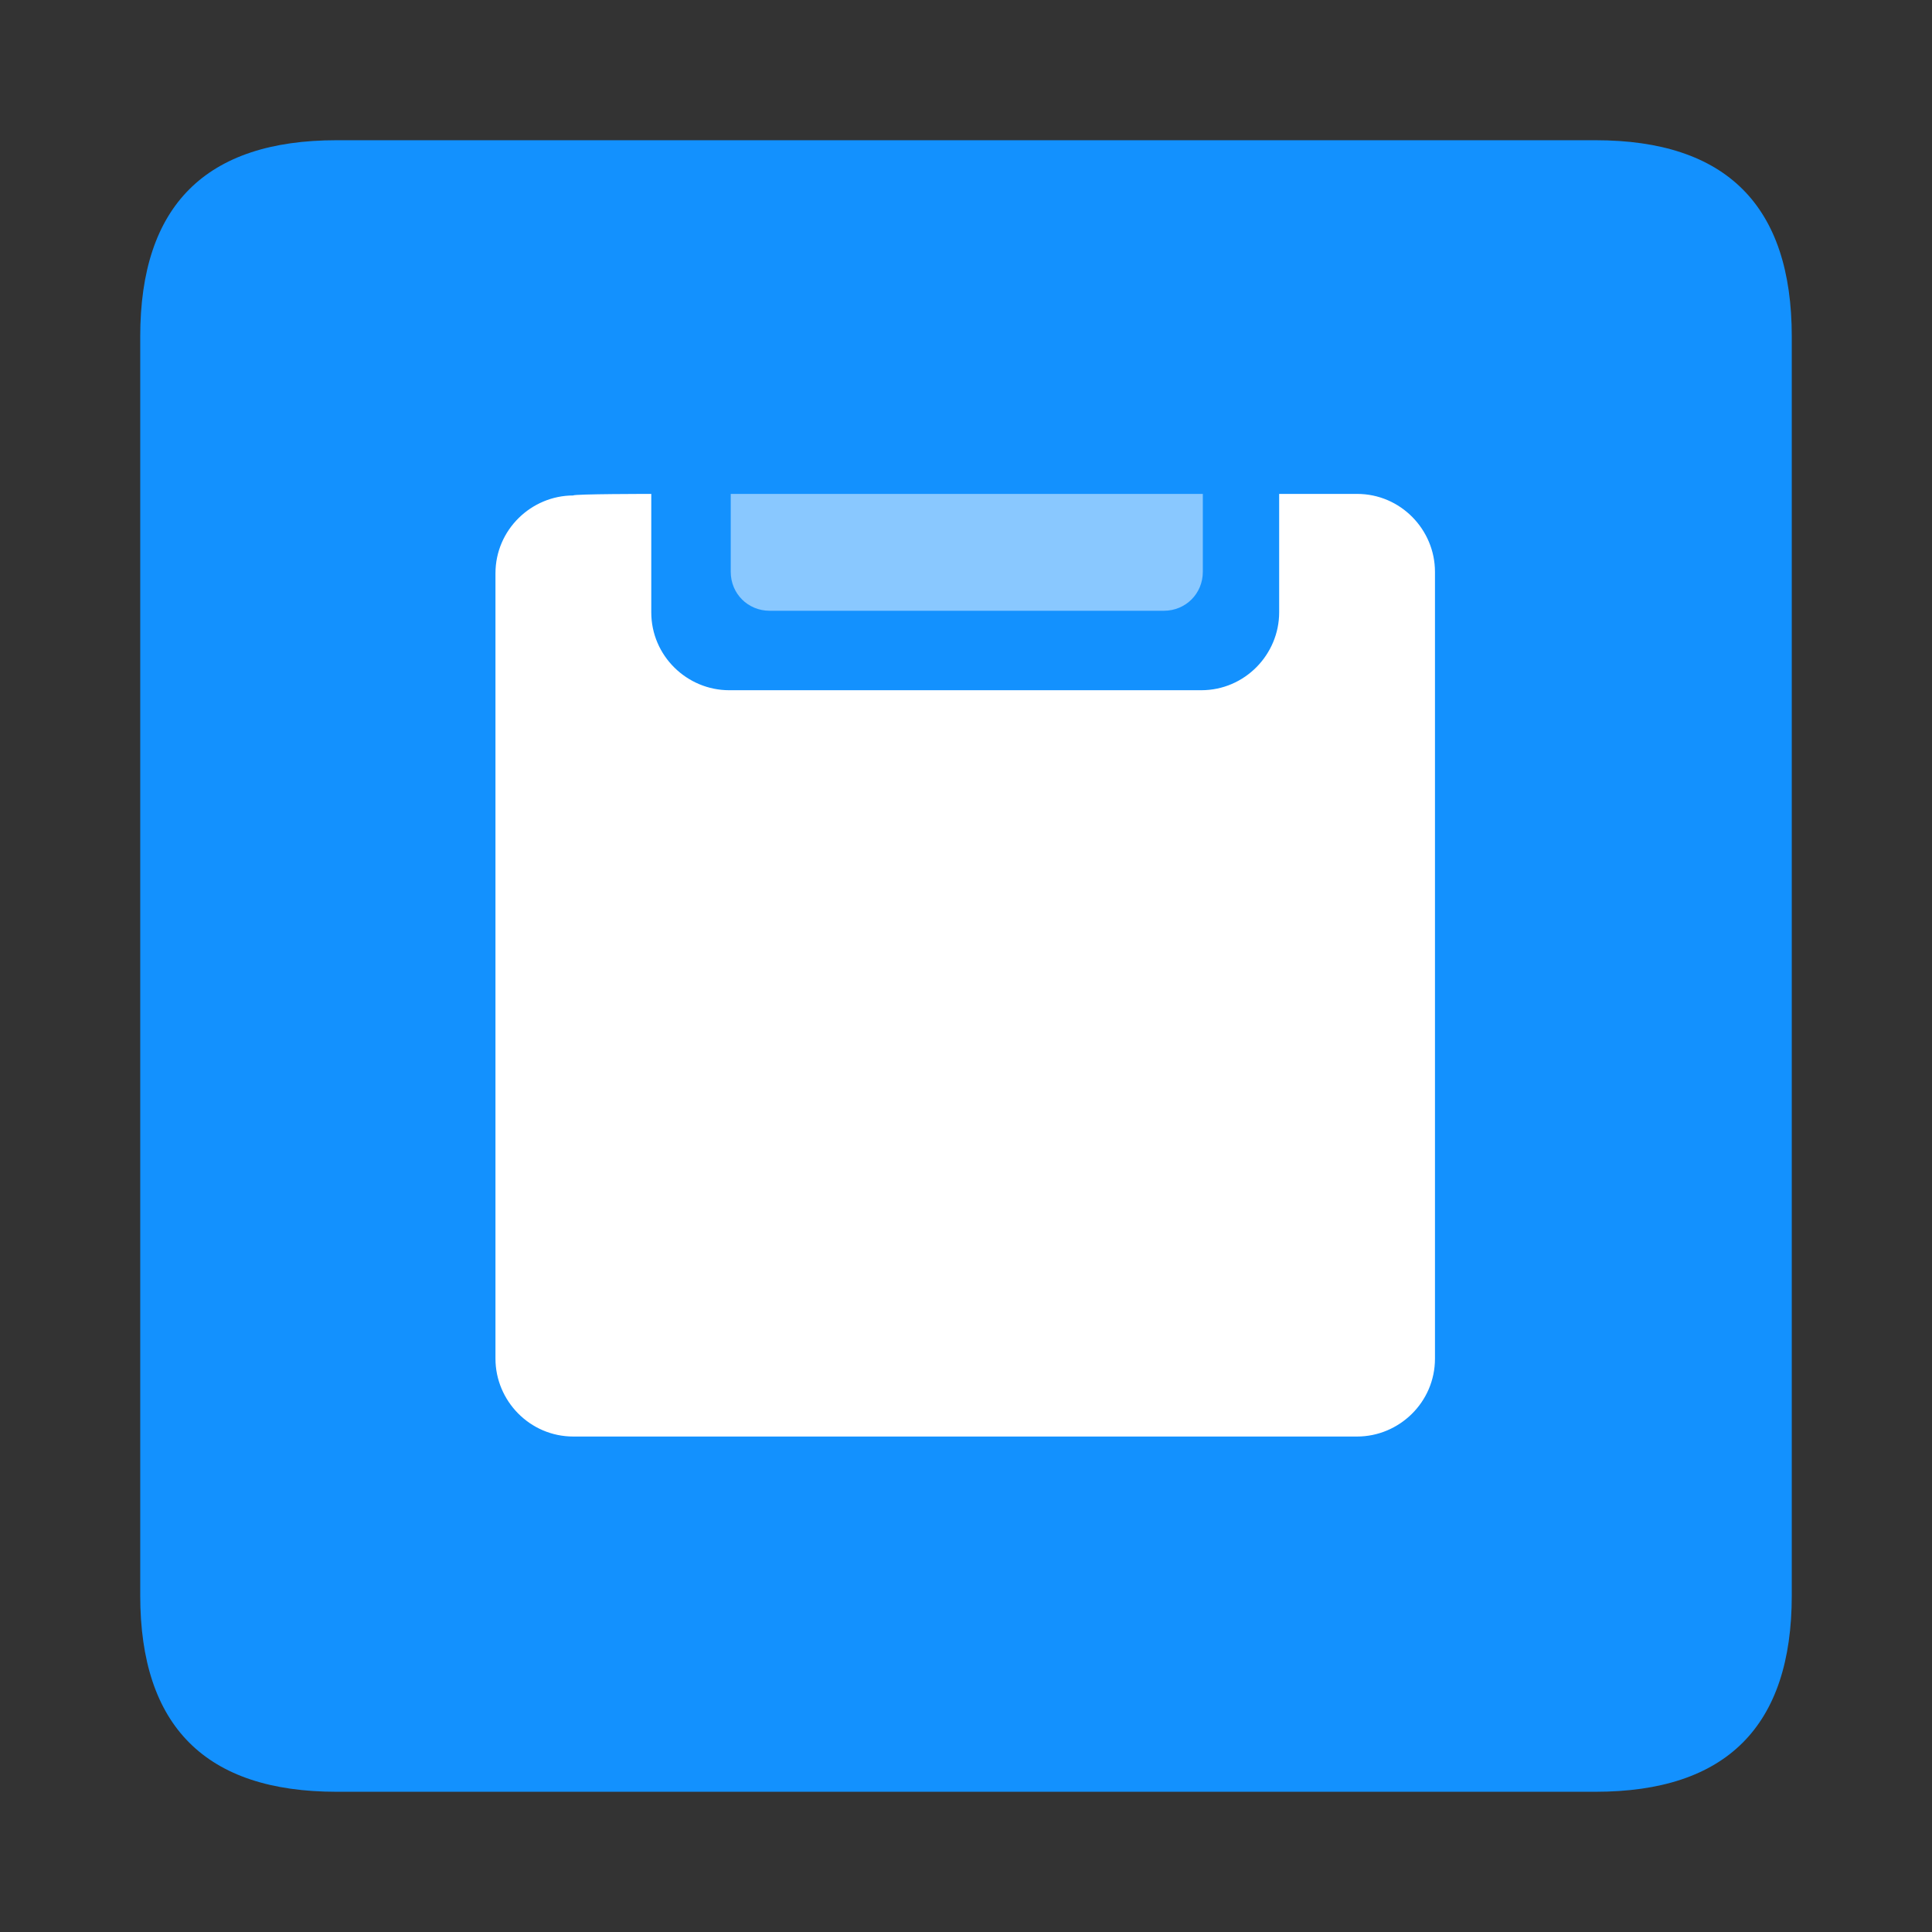
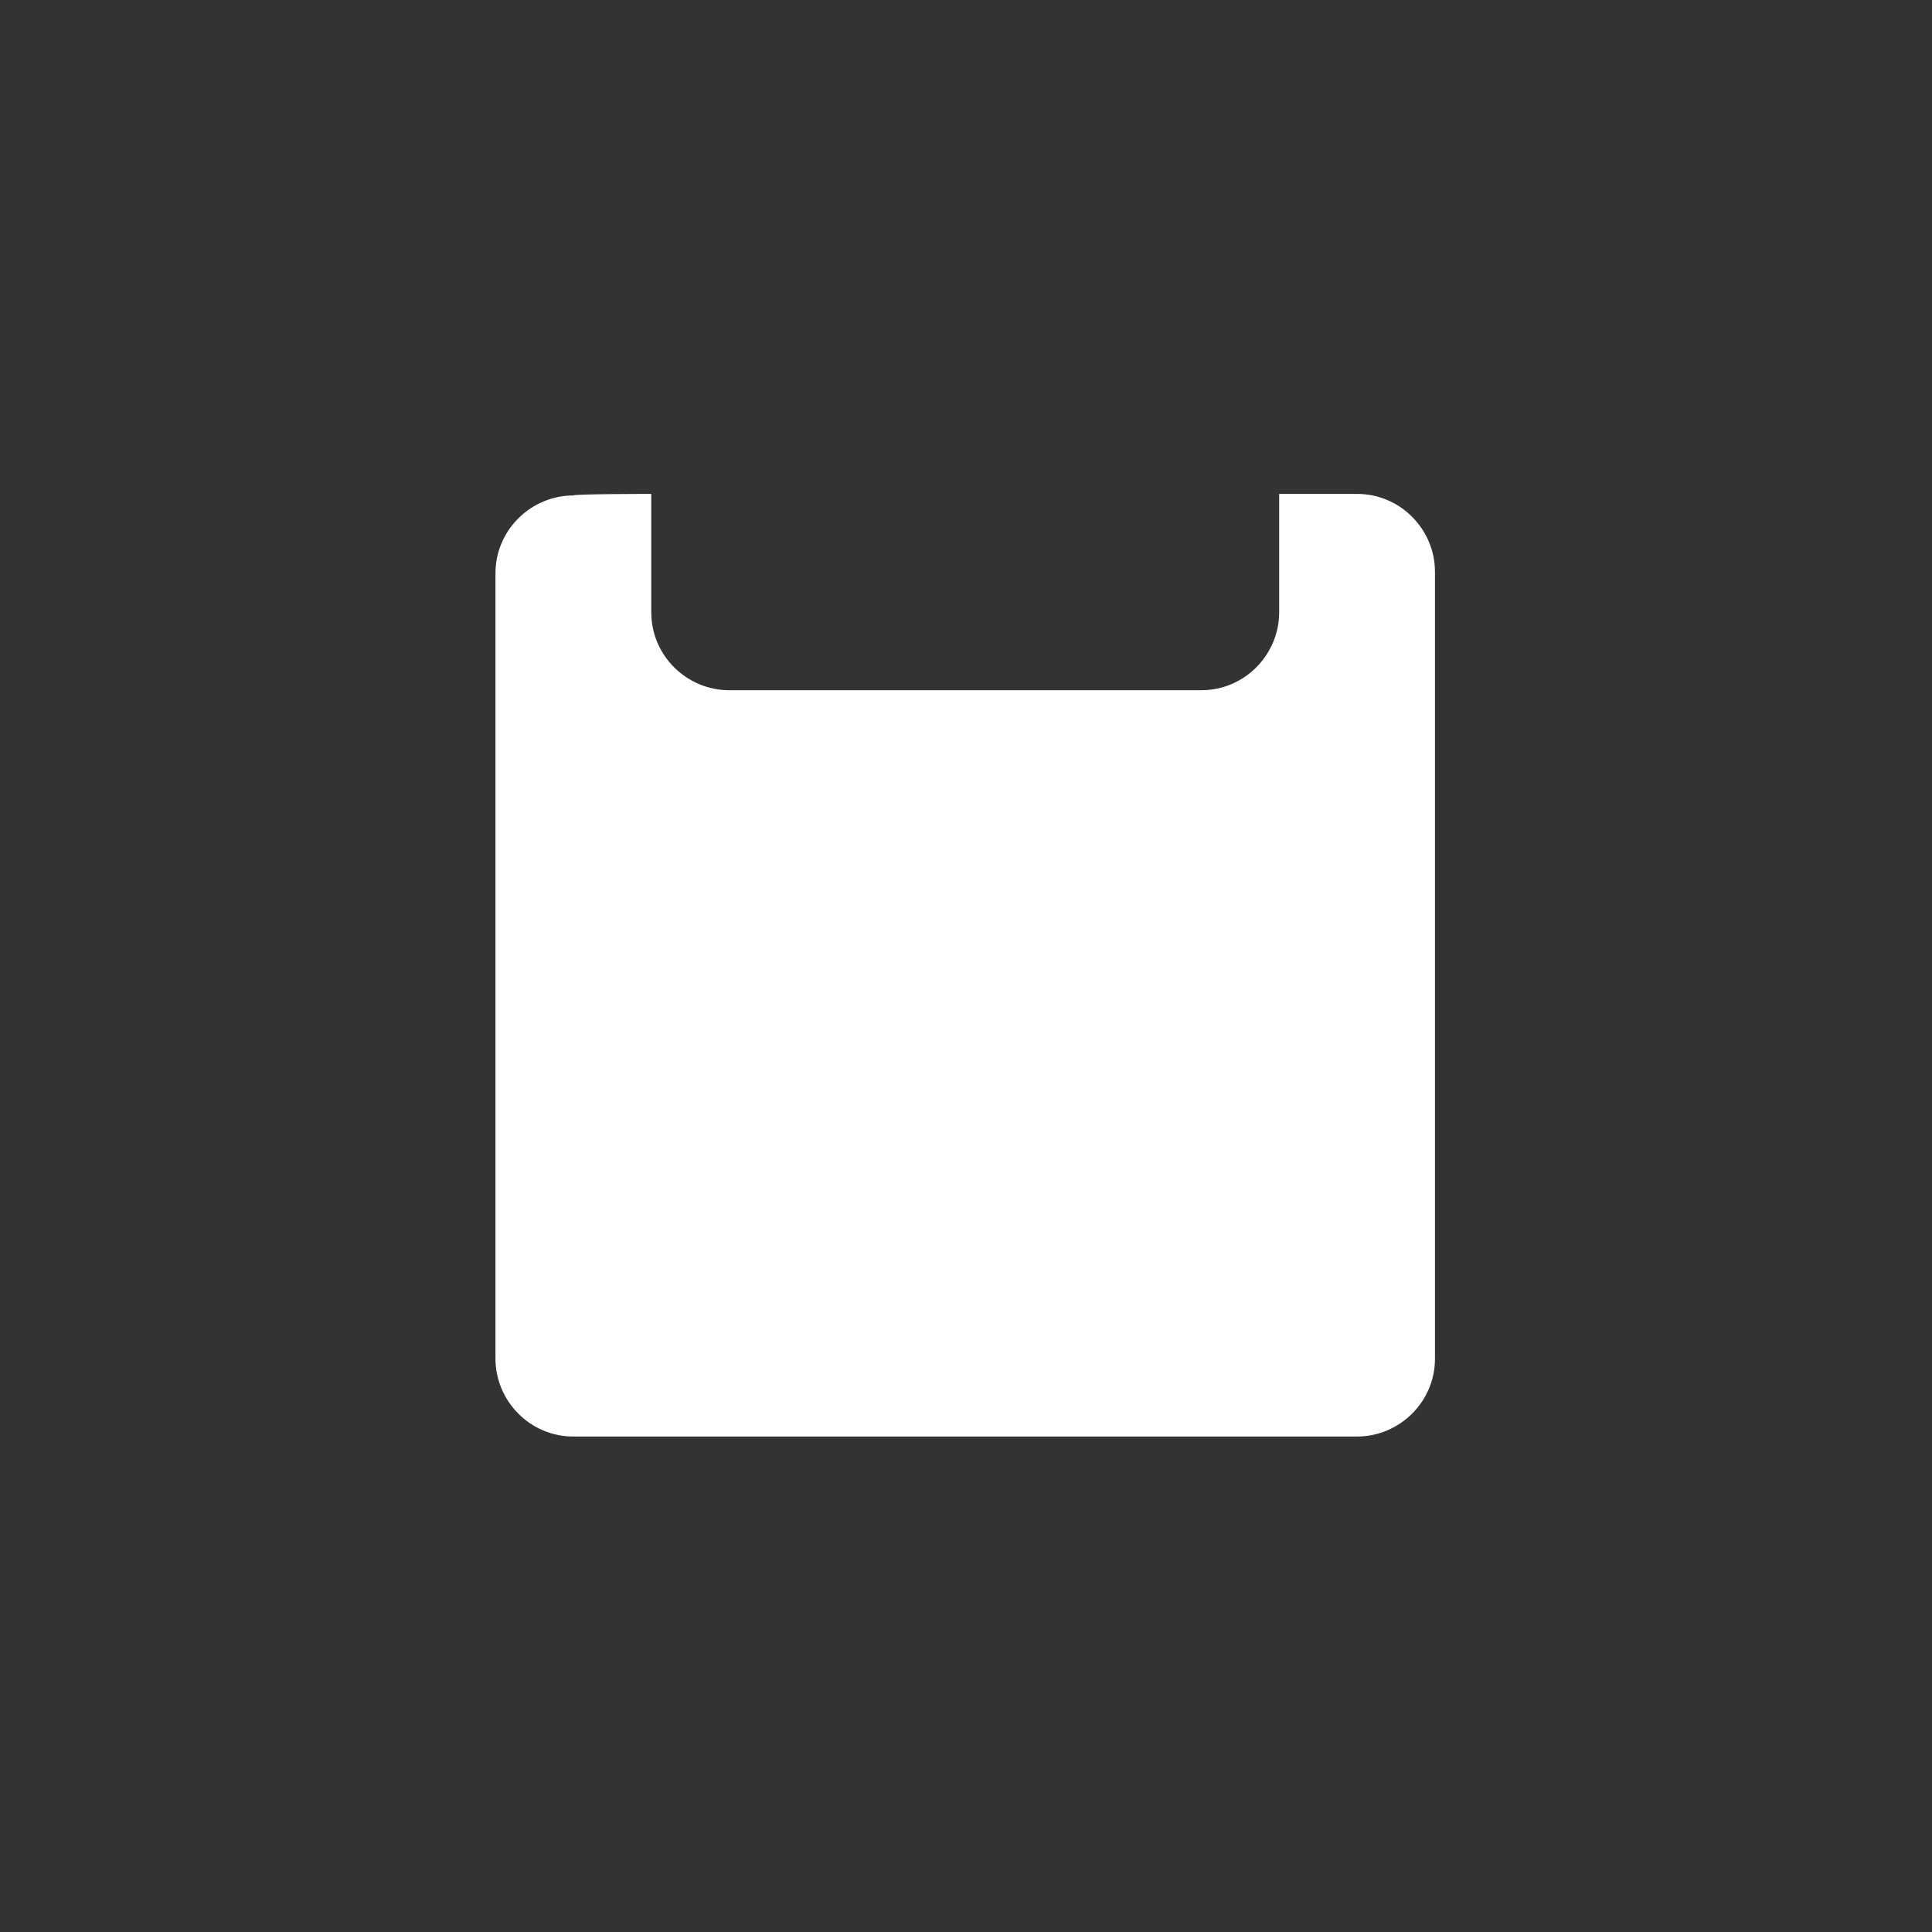
<svg xmlns="http://www.w3.org/2000/svg" version="1.1" id="图层_1" x="0px" y="0px" viewBox="0 0 124 124" style="enable-background:new 0 0 124 124;" xml:space="preserve">
  <rect x="0" y="0" width="124" height="124" fill="#333333" stroke="none" />
  <style type="text/css">
	.st0{fill:#FFFFFF;}
	.st1{fill:#1391FE;}
	.st2{opacity:0.5;fill:#FFFFFF;enable-background:new    ;}
</style>
  <g>
-     <path class="st1" d="M21.6,9h80.8c8.4,0,12.6,4.2,12.6,12.6v80.8c0,8.4-4.2,12.6-12.6,12.6H21.6C13.2,115,9,110.8,9,102.4V21.6   C9,13.2,13.2,9,21.6,9z" />
-     <path class="st2" d="M46.9,31.7h30.3v5c0,1.4-1.1,2.5-2.5,2.5l0,0H49.4c-1.4,0-2.5-1.1-2.5-2.5V31.7z" />
    <path class="st0" d="M41.8,31.7v7.6c0,2.8,2.3,5,5,5h30.3c2.8,0,5-2.3,5-5v-7.6h5c2.8,0,5,2.3,5,5l0,0v50.5c0,2.8-2.3,5-5,5H36.8   c-2.8,0-5-2.3-5-5V36.8c0-2.8,2.3-5,5-5C36.8,31.7,41.8,31.7,41.8,31.7z" />
  </g>
</svg>